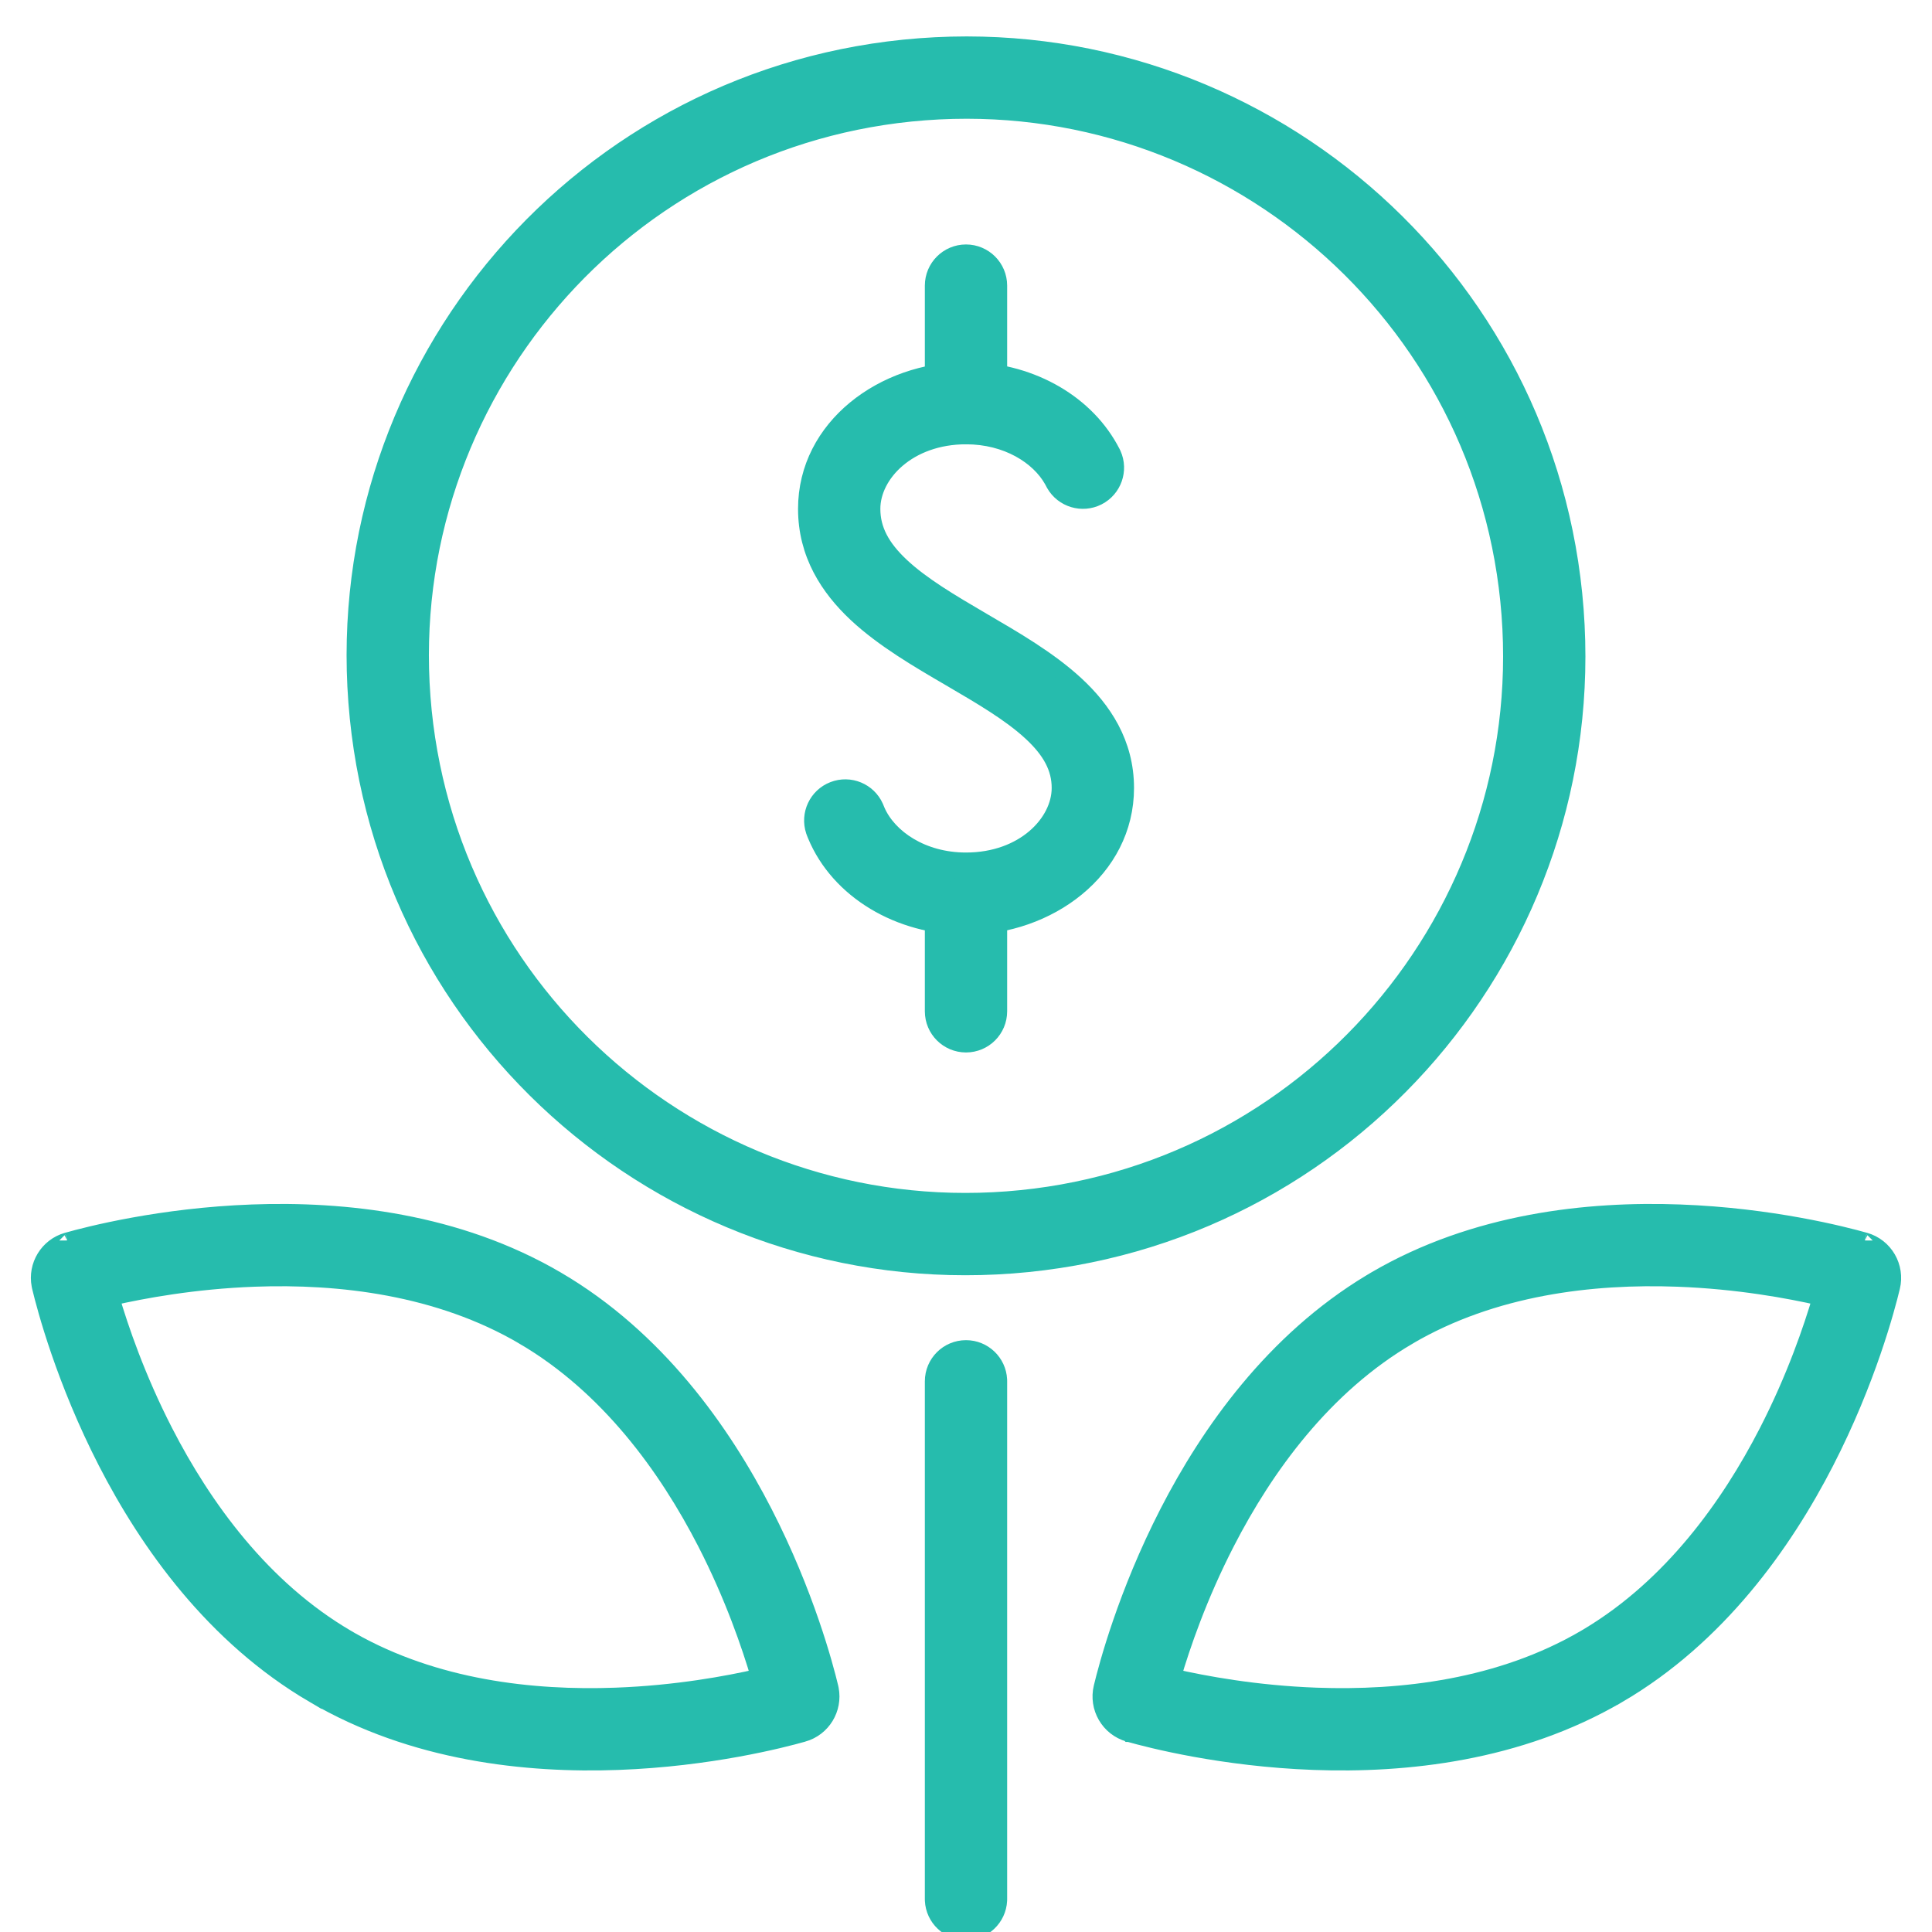
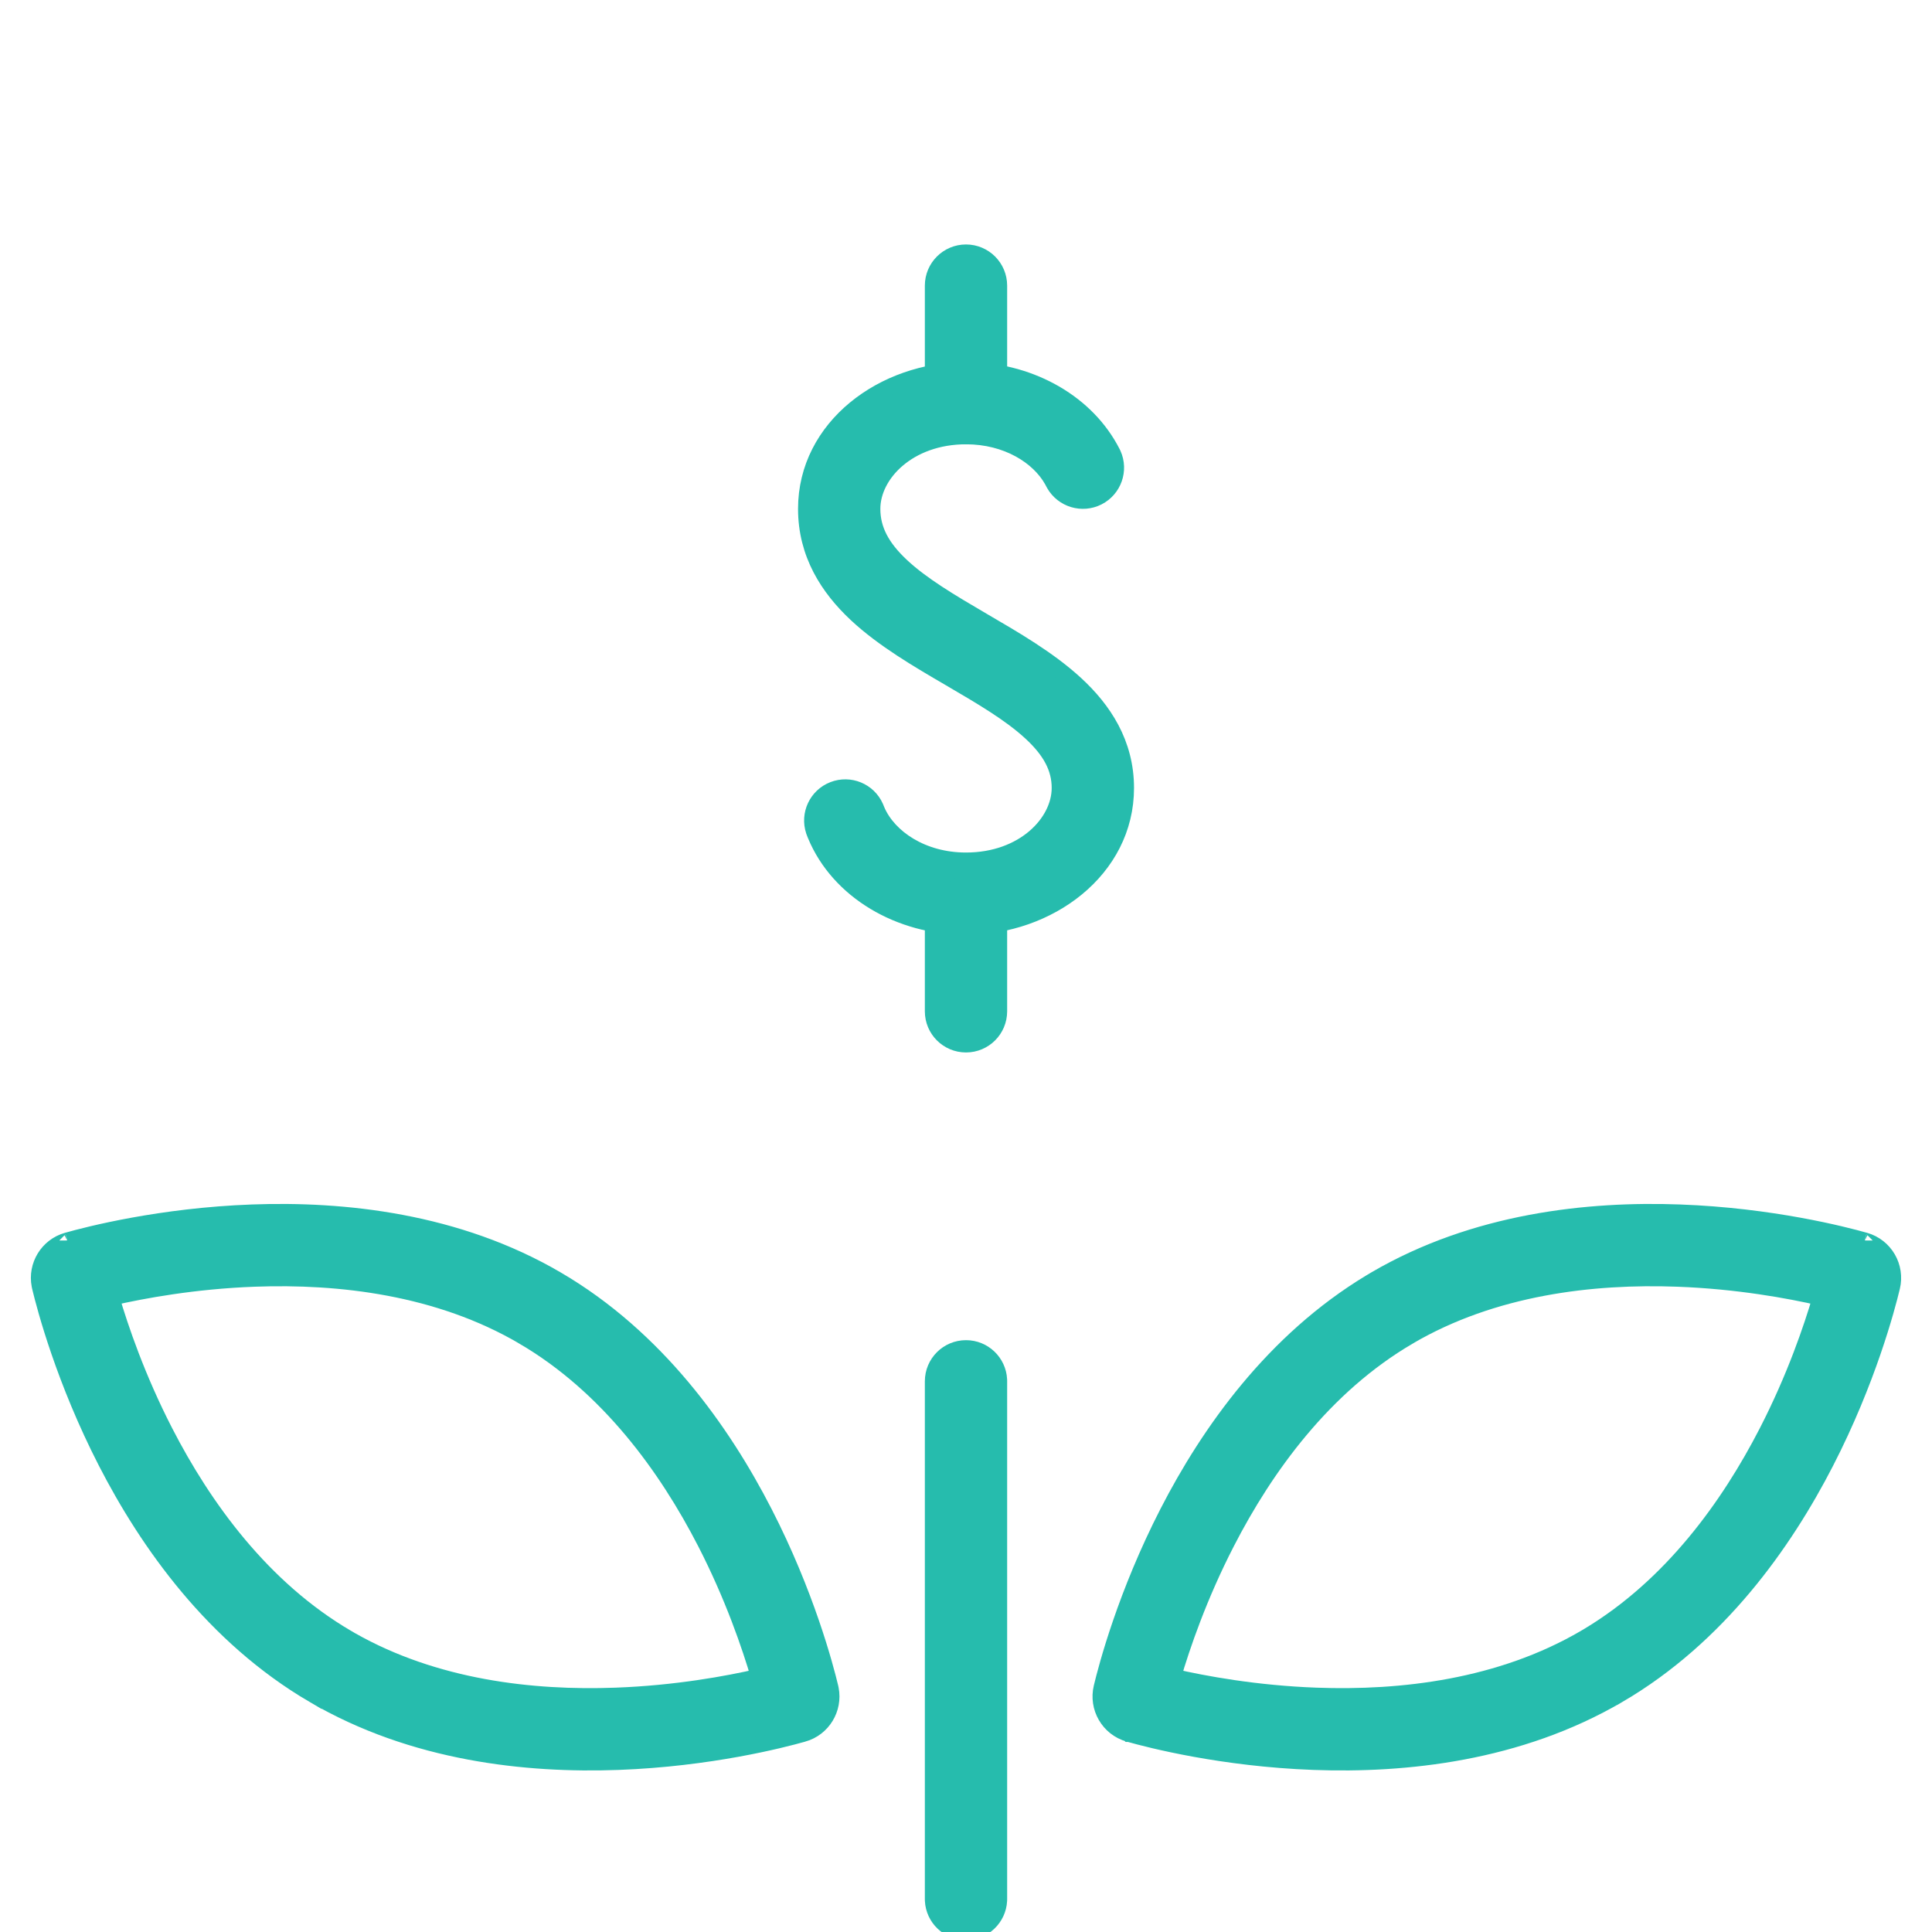
<svg xmlns="http://www.w3.org/2000/svg" width="60" height="60" viewBox="0 0 60 60" fill="none">
  <rect x="0" y="0" width="60" height="60" fill="#333333" stroke="none" />
  <g clip-path="url(#clip0_9270_7230)">
    <rect width="60" height="60" fill="white" />
-     <path d="M46.881 19.087C46.173 9.764 38.042 2.78 28.719 3.487C19.396 4.195 12.412 12.326 13.119 21.649C13.827 30.972 21.958 37.956 31.281 37.248C40.604 36.541 47.588 28.41 46.881 19.087ZM48.931 18.931C49.725 29.386 41.892 38.505 31.437 39.299C20.982 40.092 11.863 32.26 11.069 21.805C10.276 11.349 18.108 2.23 28.563 1.437C39.019 0.643 48.138 8.476 48.931 18.931Z" fill="#26BCAD" stroke="#26BCAD" stroke-width="0.5" stroke-miterlimit="10" stroke-linecap="round" />
    <path d="M25.879 24.523C26.392 24.324 26.967 24.564 27.189 25.061L27.209 25.11L27.242 25.189C27.605 26.008 28.633 26.726 30 26.726C31.791 26.726 32.911 25.549 32.911 24.471C32.911 23.852 32.626 23.317 32.012 22.751C31.372 22.161 30.494 21.645 29.482 21.054C28.522 20.493 27.429 19.858 26.591 19.074C25.726 18.264 25.034 17.208 25.034 15.802C25.034 13.255 27.441 11.492 30.002 11.492C31.898 11.492 33.635 12.423 34.469 13.913L34.547 14.058L34.57 14.106C34.792 14.603 34.587 15.191 34.097 15.441C33.606 15.69 33.01 15.508 32.739 15.037L32.675 14.917C32.255 14.169 31.268 13.548 30.002 13.548C28.21 13.549 27.09 14.726 27.09 15.802C27.09 16.45 27.384 17 27.995 17.572C28.634 18.169 29.511 18.689 30.519 19.279C31.477 19.838 32.569 20.468 33.406 21.24C34.269 22.035 34.968 23.078 34.968 24.471C34.968 27.021 32.558 28.782 30 28.782C27.939 28.782 26.044 27.674 25.325 25.936L25.292 25.853L25.274 25.803C25.104 25.287 25.366 24.721 25.879 24.523Z" fill="#26BCAD" stroke="#26BCAD" stroke-width="0.5" stroke-miterlimit="10" stroke-linecap="round" />
    <path d="M28.972 31.407V27.977C28.972 27.409 29.432 26.949 30 26.949C30.568 26.949 31.028 27.409 31.028 27.977V31.407C31.028 31.975 30.568 32.435 30 32.435C29.432 32.435 28.972 31.975 28.972 31.407Z" fill="#26BCAD" stroke="#26BCAD" stroke-width="0.5" stroke-miterlimit="10" stroke-linecap="round" />
    <path d="M28.972 12.522V8.87C28.972 8.303 29.432 7.842 30 7.842C30.568 7.842 31.028 8.303 31.028 8.87V12.522C31.028 13.09 30.568 13.55 30 13.55C29.432 13.55 28.972 13.09 28.972 12.522Z" fill="#26BCAD" stroke="#26BCAD" stroke-width="0.5" stroke-miterlimit="10" stroke-linecap="round" />
-     <path d="M28.972 58.972V42.898C28.972 42.33 29.432 41.87 30 41.87C30.55 41.87 30.999 42.302 31.027 42.845L31.028 42.898V58.972L31.027 59.025C30.999 59.568 30.55 60 30 60C29.45 60 29.001 59.568 28.973 59.025L28.972 58.972Z" fill="#26BCAD" stroke="#26BCAD" stroke-width="0.5" stroke-miterlimit="10" stroke-linecap="round" />
+     <path d="M28.972 58.972V42.898C28.972 42.33 29.432 41.87 30 41.87C30.55 41.87 30.999 42.302 31.027 42.845L31.028 42.898V58.972L31.027 59.025C30.999 59.568 30.55 60 30 60C29.45 60 29.001 59.568 28.973 59.025Z" fill="#26BCAD" stroke="#26BCAD" stroke-width="0.5" stroke-miterlimit="10" stroke-linecap="round" />
    <path d="M42.708 39.735C45.809 37.919 49.333 37.551 52.169 37.656C55.008 37.76 57.259 38.341 57.908 38.525L57.908 38.524C57.908 38.525 57.908 38.525 57.909 38.525C57.91 38.525 57.911 38.525 57.913 38.526L57.913 38.526C58.546 38.705 58.908 39.348 58.758 39.97C58.602 40.621 58.008 42.872 56.706 45.405C55.409 47.929 53.364 50.822 50.263 52.638L50.262 52.637C47.162 54.453 43.638 54.821 40.802 54.717C37.962 54.613 35.712 54.032 35.063 53.848L35.063 53.848C35.062 53.848 35.062 53.848 35.061 53.848C35.06 53.847 35.059 53.847 35.058 53.847L35.058 53.847C34.425 53.668 34.063 53.025 34.213 52.403C34.369 51.751 34.964 49.5 36.265 46.968C37.542 44.483 39.543 41.641 42.564 39.821L42.708 39.735ZM52.094 39.71C49.459 39.613 46.377 39.968 43.747 41.509L43.747 41.51C41.116 43.05 39.299 45.562 38.094 47.908C37.232 49.584 36.708 51.129 36.43 52.074C37.39 52.295 38.994 52.593 40.877 52.662C43.513 52.759 46.593 52.404 49.224 50.863H49.224L49.347 50.79C51.911 49.245 53.691 46.774 54.877 44.465C55.739 42.789 56.263 41.243 56.541 40.298C55.581 40.078 53.977 39.779 52.094 39.71Z" fill="#26BCAD" stroke="#26BCAD" stroke-width="0.5" stroke-miterlimit="10" stroke-linecap="round" />
    <path d="M7.831 37.656C10.667 37.551 14.191 37.919 17.291 39.735H17.292C20.393 41.55 22.438 44.444 23.735 46.968C25.037 49.5 25.631 51.751 25.787 52.403L25.799 52.461C25.914 53.065 25.555 53.673 24.942 53.847L24.942 53.847C24.941 53.847 24.94 53.847 24.939 53.848C24.939 53.848 24.938 53.848 24.937 53.848L24.937 53.848C24.288 54.032 22.038 54.613 19.198 54.717C16.362 54.821 12.838 54.454 9.738 52.637V52.638C6.636 50.822 4.591 47.929 3.294 45.405C1.993 42.872 1.398 40.621 1.242 39.97L1.23 39.911C1.115 39.308 1.474 38.699 2.087 38.526L2.087 38.526C2.089 38.525 2.09 38.525 2.091 38.525C2.092 38.525 2.092 38.525 2.092 38.524L2.092 38.525C2.741 38.341 4.992 37.76 7.831 37.656ZM16.253 41.509C13.623 39.968 10.542 39.613 7.907 39.71C6.023 39.779 4.419 40.078 3.459 40.298C3.737 41.243 4.261 42.789 5.123 44.465C6.328 46.81 8.145 49.323 10.776 50.863H10.777L10.9 50.935C13.503 52.415 16.529 52.758 19.123 52.662C21.006 52.593 22.61 52.295 23.57 52.074C23.292 51.129 22.768 49.584 21.907 47.908C20.701 45.562 18.884 43.05 16.253 41.51L16.253 41.509Z" fill="#26BCAD" stroke="#26BCAD" stroke-width="0.5" stroke-miterlimit="10" stroke-linecap="round" />
  </g>
  <defs>
    <clipPath id="clip0_9270_7230">
      <rect width="60" height="60" fill="white" />
    </clipPath>
  </defs>
</svg>